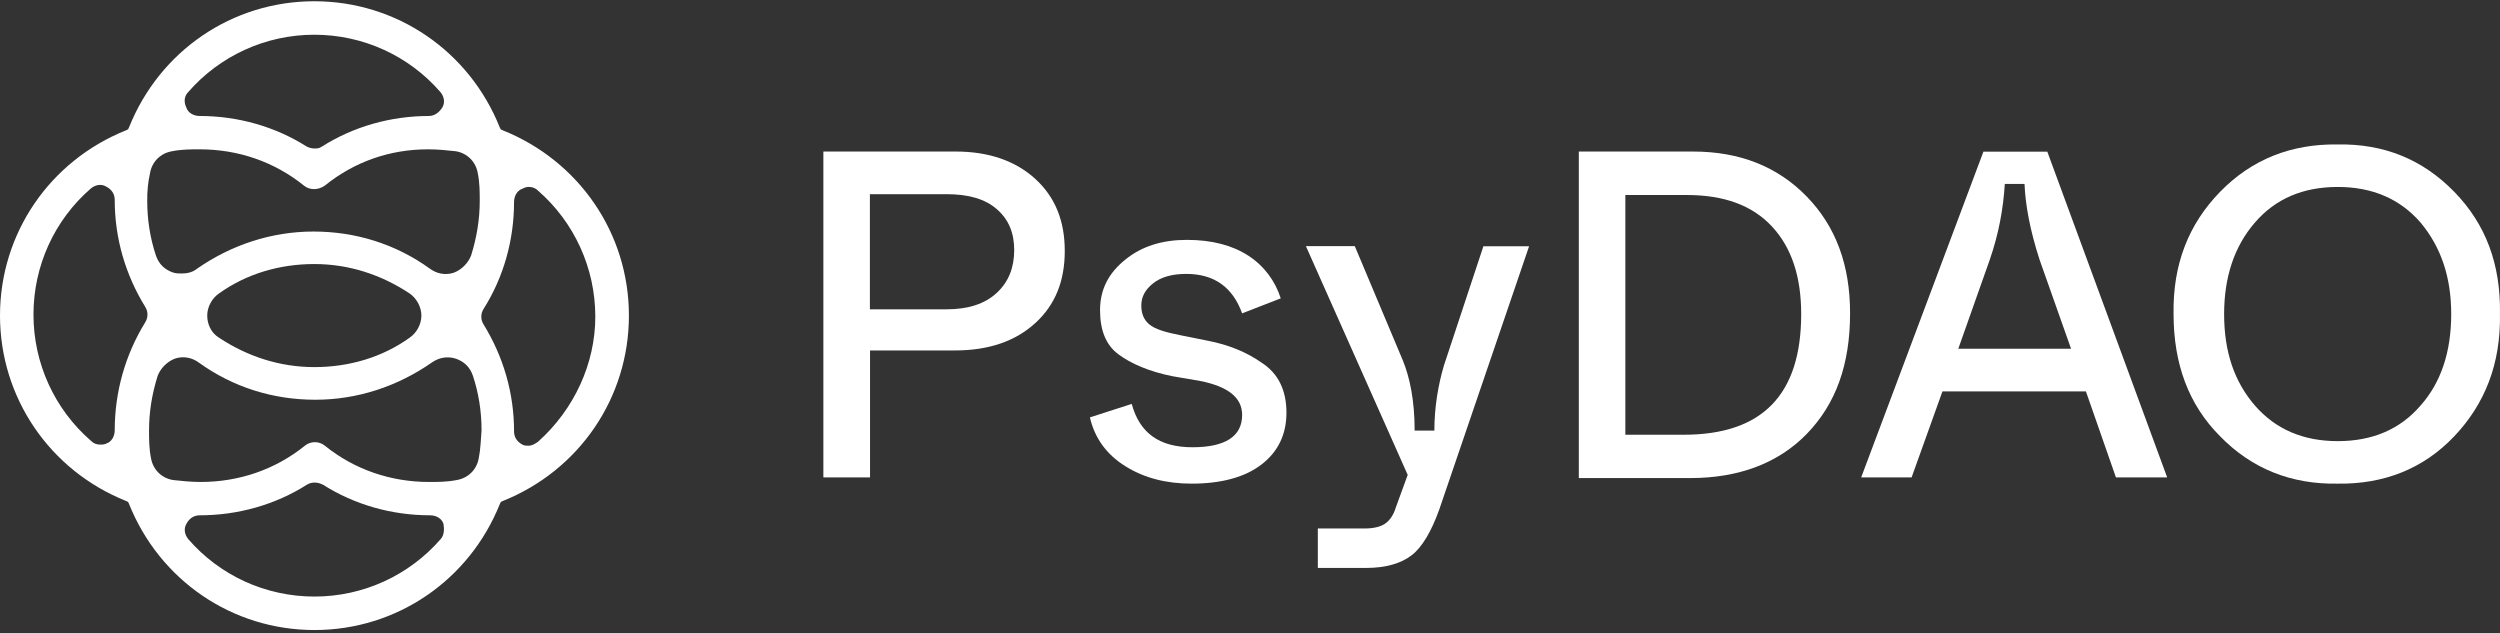
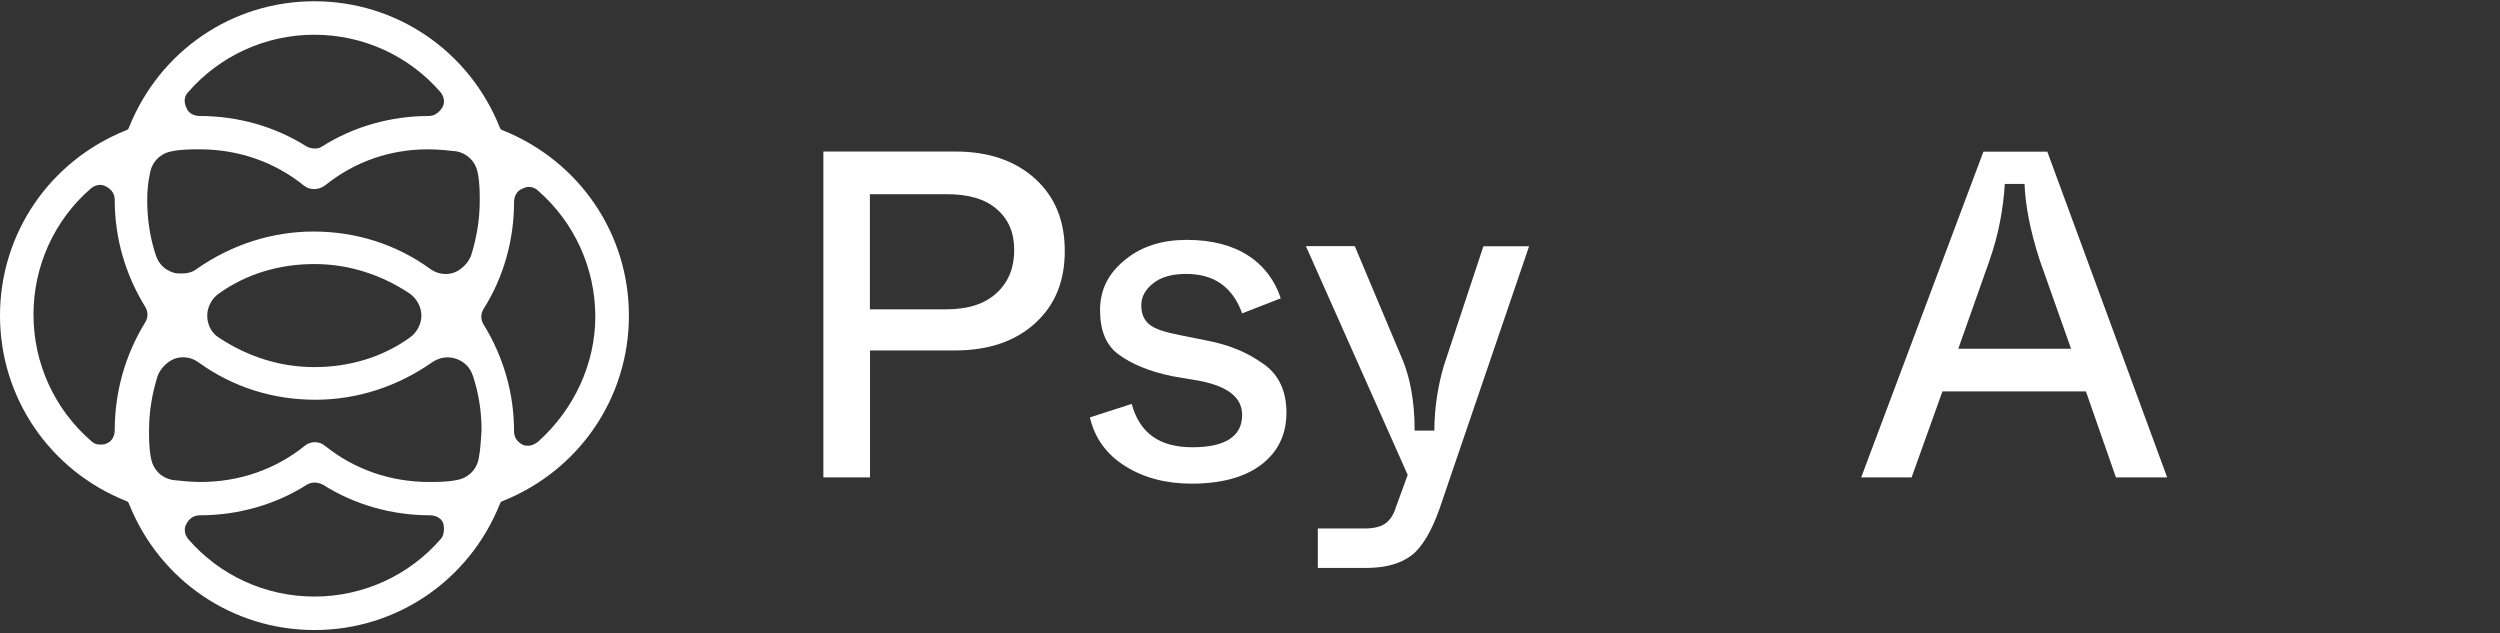
<svg xmlns="http://www.w3.org/2000/svg" width="221" height="56" viewBox="0 0 221 56" fill="none">
  <rect x="0" y="0" width="221" height="56" fill="#333333" stroke="none" />
  <path d="M72.786 42.201V13.396H84.499C87.421 13.396 89.803 14.231 91.547 15.839C93.29 17.448 94.125 19.535 94.125 22.187C94.125 24.839 93.29 26.927 91.547 28.535C89.803 30.144 87.434 30.979 84.438 30.979H76.911V42.201H72.786ZM76.899 27.344H83.664C85.617 27.344 87.078 26.853 88.121 25.883C89.165 24.913 89.656 23.648 89.656 22.114C89.656 20.579 89.165 19.4 88.121 18.491C87.078 17.583 85.617 17.165 83.664 17.165H76.899V27.344Z" fill="white" />
  <path d="M96.348 36.897L100.044 35.706C100.743 38.284 102.487 39.537 105.409 39.537C108.331 39.537 109.805 38.567 109.805 36.676C109.805 35.141 108.552 34.171 106.109 33.68L103.666 33.262C101.578 32.845 99.97 32.145 98.853 31.31C97.735 30.475 97.244 29.149 97.244 27.406C97.244 25.588 98.005 24.127 99.479 22.949C100.94 21.758 102.757 21.205 104.918 21.205C107.153 21.205 108.958 21.696 110.357 22.605C111.757 23.513 112.727 24.84 113.218 26.374L109.805 27.7C108.97 25.404 107.361 24.213 104.857 24.213C103.604 24.213 102.622 24.496 101.934 25.048C101.235 25.601 100.891 26.239 100.891 27C100.891 27.7 101.099 28.253 101.591 28.67C102.082 29.088 102.99 29.37 104.378 29.64L106.821 30.131C108.565 30.475 110.173 31.101 111.561 32.084C112.96 32.992 113.722 34.453 113.722 36.479C113.722 38.431 112.96 39.966 111.487 41.084C110.026 42.201 107.926 42.754 105.348 42.754C103.113 42.754 101.161 42.262 99.491 41.219C97.809 40.175 96.765 38.714 96.348 36.897Z" fill="white" />
  <path d="M131.132 21.77H135.172L127.228 45.049C126.528 47.002 125.693 48.401 124.784 49.089C123.876 49.789 122.55 50.206 120.745 50.206H116.496V46.719H120.61C121.371 46.719 122.009 46.584 122.427 46.302C122.844 46.019 123.188 45.54 123.397 44.84L124.441 41.98L115.441 21.757H119.763L124.011 31.862C124.637 33.397 125.054 35.423 125.054 38.063H126.798C126.798 35.976 127.142 34.023 127.633 32.341L131.132 21.77Z" fill="white" />
-   <path d="M139.567 42.201V13.396H149.672C153.786 13.396 157.138 14.722 159.716 17.374C162.295 20.026 163.547 23.44 163.547 27.688C163.547 32.219 162.295 35.706 159.716 38.358C157.211 40.936 153.724 42.262 149.402 42.262H139.567V42.201ZM143.681 38.431H148.838C155.812 38.431 159.225 34.871 159.225 27.762C159.225 24.483 158.39 21.905 156.647 20.026C154.903 18.148 152.398 17.239 149.12 17.239H143.681V38.431Z" fill="white" />
  <path d="M187.048 42.201L184.395 34.6H171.712L168.986 42.201H164.529L175.334 13.408H180.982L191.578 42.201H187.048ZM173.112 30.831H183.082L180.295 22.948C179.46 20.37 179.042 18.135 178.968 16.257H177.225C177.09 18.491 176.672 20.714 175.899 22.948L173.112 30.831Z" fill="white" />
-   <path d="M192.143 27.762C192.069 23.366 193.469 19.818 196.256 16.957C199.043 14.096 202.53 12.709 206.644 12.77C210.757 12.696 214.17 14.096 216.957 16.957C219.745 19.818 221.071 23.366 220.997 27.762C221.071 32.157 219.671 35.706 216.957 38.567C214.244 41.427 210.757 42.815 206.644 42.754C202.53 42.827 199.043 41.427 196.256 38.567C193.469 35.779 192.143 32.157 192.143 27.762ZM216.687 27.762C216.687 24.483 215.779 21.831 213.974 19.67C212.157 17.583 209.726 16.527 206.656 16.527C203.586 16.527 201.143 17.571 199.338 19.67C197.521 21.758 196.612 24.483 196.612 27.762C196.612 31.114 197.521 33.754 199.338 35.853C201.155 37.94 203.586 38.996 206.656 38.996C209.726 38.996 212.169 37.953 213.974 35.853C215.779 33.827 216.687 31.114 216.687 27.762Z" fill="white" />
  <path d="M44.435 11.517L44.263 11.431L44.177 11.259C41.476 4.506 35.054 0.111 27.786 0.111C20.517 0.111 14.108 4.506 11.406 11.259L11.321 11.431L11.149 11.517C4.396 14.219 0 20.64 0 27.897C0 35.153 4.396 41.587 11.149 44.288L11.321 44.374L11.406 44.546C14.108 51.299 20.529 55.695 27.798 55.695C35.067 55.695 41.488 51.299 44.19 44.546L44.276 44.374L44.447 44.288C51.2 41.587 55.596 35.165 55.596 27.897C55.596 20.628 51.188 14.219 44.435 11.517ZM16.637 8.141C19.424 4.936 23.476 3.07 27.786 3.07C32.096 3.07 36.147 4.924 38.934 8.141C39.278 8.558 39.352 9.074 39.106 9.491C38.849 9.909 38.431 10.253 37.928 10.253C34.551 10.253 31.248 11.186 28.461 12.954C28.203 13.126 28.044 13.126 27.786 13.126C27.528 13.126 27.282 13.04 27.11 12.954C24.323 11.186 21.033 10.253 17.644 10.253C17.14 10.253 16.625 9.995 16.465 9.491C16.22 8.976 16.306 8.472 16.637 8.141ZM13.261 15.311C13.432 14.292 14.194 13.543 15.2 13.371C16.048 13.2 16.895 13.2 17.656 13.2C21.033 13.2 24.25 14.292 26.865 16.404C27.368 16.822 28.13 16.822 28.719 16.404C31.334 14.292 34.465 13.2 37.842 13.2C38.689 13.2 39.536 13.286 40.297 13.371C41.316 13.543 42.065 14.305 42.237 15.311C42.409 16.159 42.409 17.006 42.409 17.767C42.409 19.375 42.151 20.972 41.648 22.58C41.39 23.255 40.801 23.845 40.126 24.103C39.364 24.36 38.603 24.189 38.014 23.759C34.969 21.561 31.42 20.468 27.712 20.468C24.004 20.468 20.443 21.647 17.411 23.759C16.993 24.103 16.477 24.176 16.06 24.176C15.802 24.176 15.557 24.176 15.299 24.09C14.537 23.832 14.034 23.329 13.776 22.568C13.273 21.045 13.015 19.437 13.015 17.755C13.003 16.92 13.089 16.073 13.261 15.311ZM37.252 27.897C37.252 28.658 36.835 29.419 36.233 29.837C33.778 31.605 30.831 32.452 27.786 32.452C24.741 32.452 21.868 31.519 19.338 29.837C18.663 29.419 18.319 28.658 18.319 27.897C18.319 27.135 18.737 26.374 19.338 25.957C21.794 24.189 24.741 23.341 27.786 23.341C30.831 23.341 33.704 24.274 36.233 25.957C36.835 26.386 37.252 27.148 37.252 27.897ZM10.142 38.038C10.142 38.542 9.884 39.058 9.381 39.217C9.209 39.303 9.037 39.303 8.877 39.303C8.533 39.303 8.288 39.217 8.03 38.959C4.825 36.172 2.959 32.12 2.959 27.811C2.959 23.501 4.813 19.449 8.03 16.662C8.447 16.318 8.963 16.244 9.381 16.49C9.884 16.748 10.142 17.165 10.142 17.669C10.142 21.045 11.075 24.262 12.843 27.135C13.101 27.553 13.101 28.069 12.843 28.486C11.063 31.371 10.142 34.662 10.142 38.038ZM38.947 47.665C36.16 50.869 32.108 52.736 27.798 52.736C23.488 52.736 19.436 50.882 16.649 47.665C16.306 47.247 16.232 46.731 16.477 46.314C16.735 45.811 17.153 45.553 17.656 45.553C21.033 45.553 24.336 44.62 27.123 42.852C27.54 42.594 28.056 42.594 28.559 42.852C31.346 44.62 34.637 45.553 38.026 45.553C38.529 45.553 39.045 45.811 39.205 46.314C39.278 46.744 39.278 47.333 38.947 47.665ZM42.323 40.494C42.151 41.513 41.39 42.262 40.383 42.434C39.536 42.606 38.689 42.606 37.928 42.606C34.551 42.606 31.334 41.513 28.719 39.401C28.215 38.984 27.454 38.984 26.951 39.401C24.336 41.513 21.119 42.606 17.742 42.606C16.895 42.606 16.048 42.52 15.287 42.434C14.267 42.262 13.518 41.501 13.347 40.494C13.175 39.647 13.175 38.8 13.175 38.038C13.175 36.43 13.432 34.834 13.936 33.225C14.194 32.55 14.783 31.961 15.458 31.703C16.22 31.445 16.981 31.617 17.57 32.047C20.615 34.245 24.164 35.337 27.872 35.337C31.592 35.337 35.141 34.159 38.173 32.047C38.763 31.629 39.524 31.457 40.285 31.703C41.046 31.961 41.55 32.464 41.808 33.225C42.311 34.748 42.569 36.356 42.569 38.038C42.495 38.886 42.495 39.647 42.323 40.494ZM47.554 39.058C47.296 39.23 47.05 39.401 46.707 39.401C46.535 39.401 46.363 39.401 46.203 39.315C45.7 39.058 45.442 38.64 45.442 38.137C45.442 34.76 44.509 31.543 42.741 28.67C42.483 28.253 42.483 27.737 42.741 27.32C44.509 24.532 45.442 21.242 45.442 17.853C45.442 17.35 45.7 16.834 46.203 16.674C46.621 16.416 47.222 16.502 47.554 16.846C50.758 19.633 52.625 23.685 52.625 27.995C52.625 32.12 50.771 36.184 47.554 39.058Z" fill="white" />
</svg>